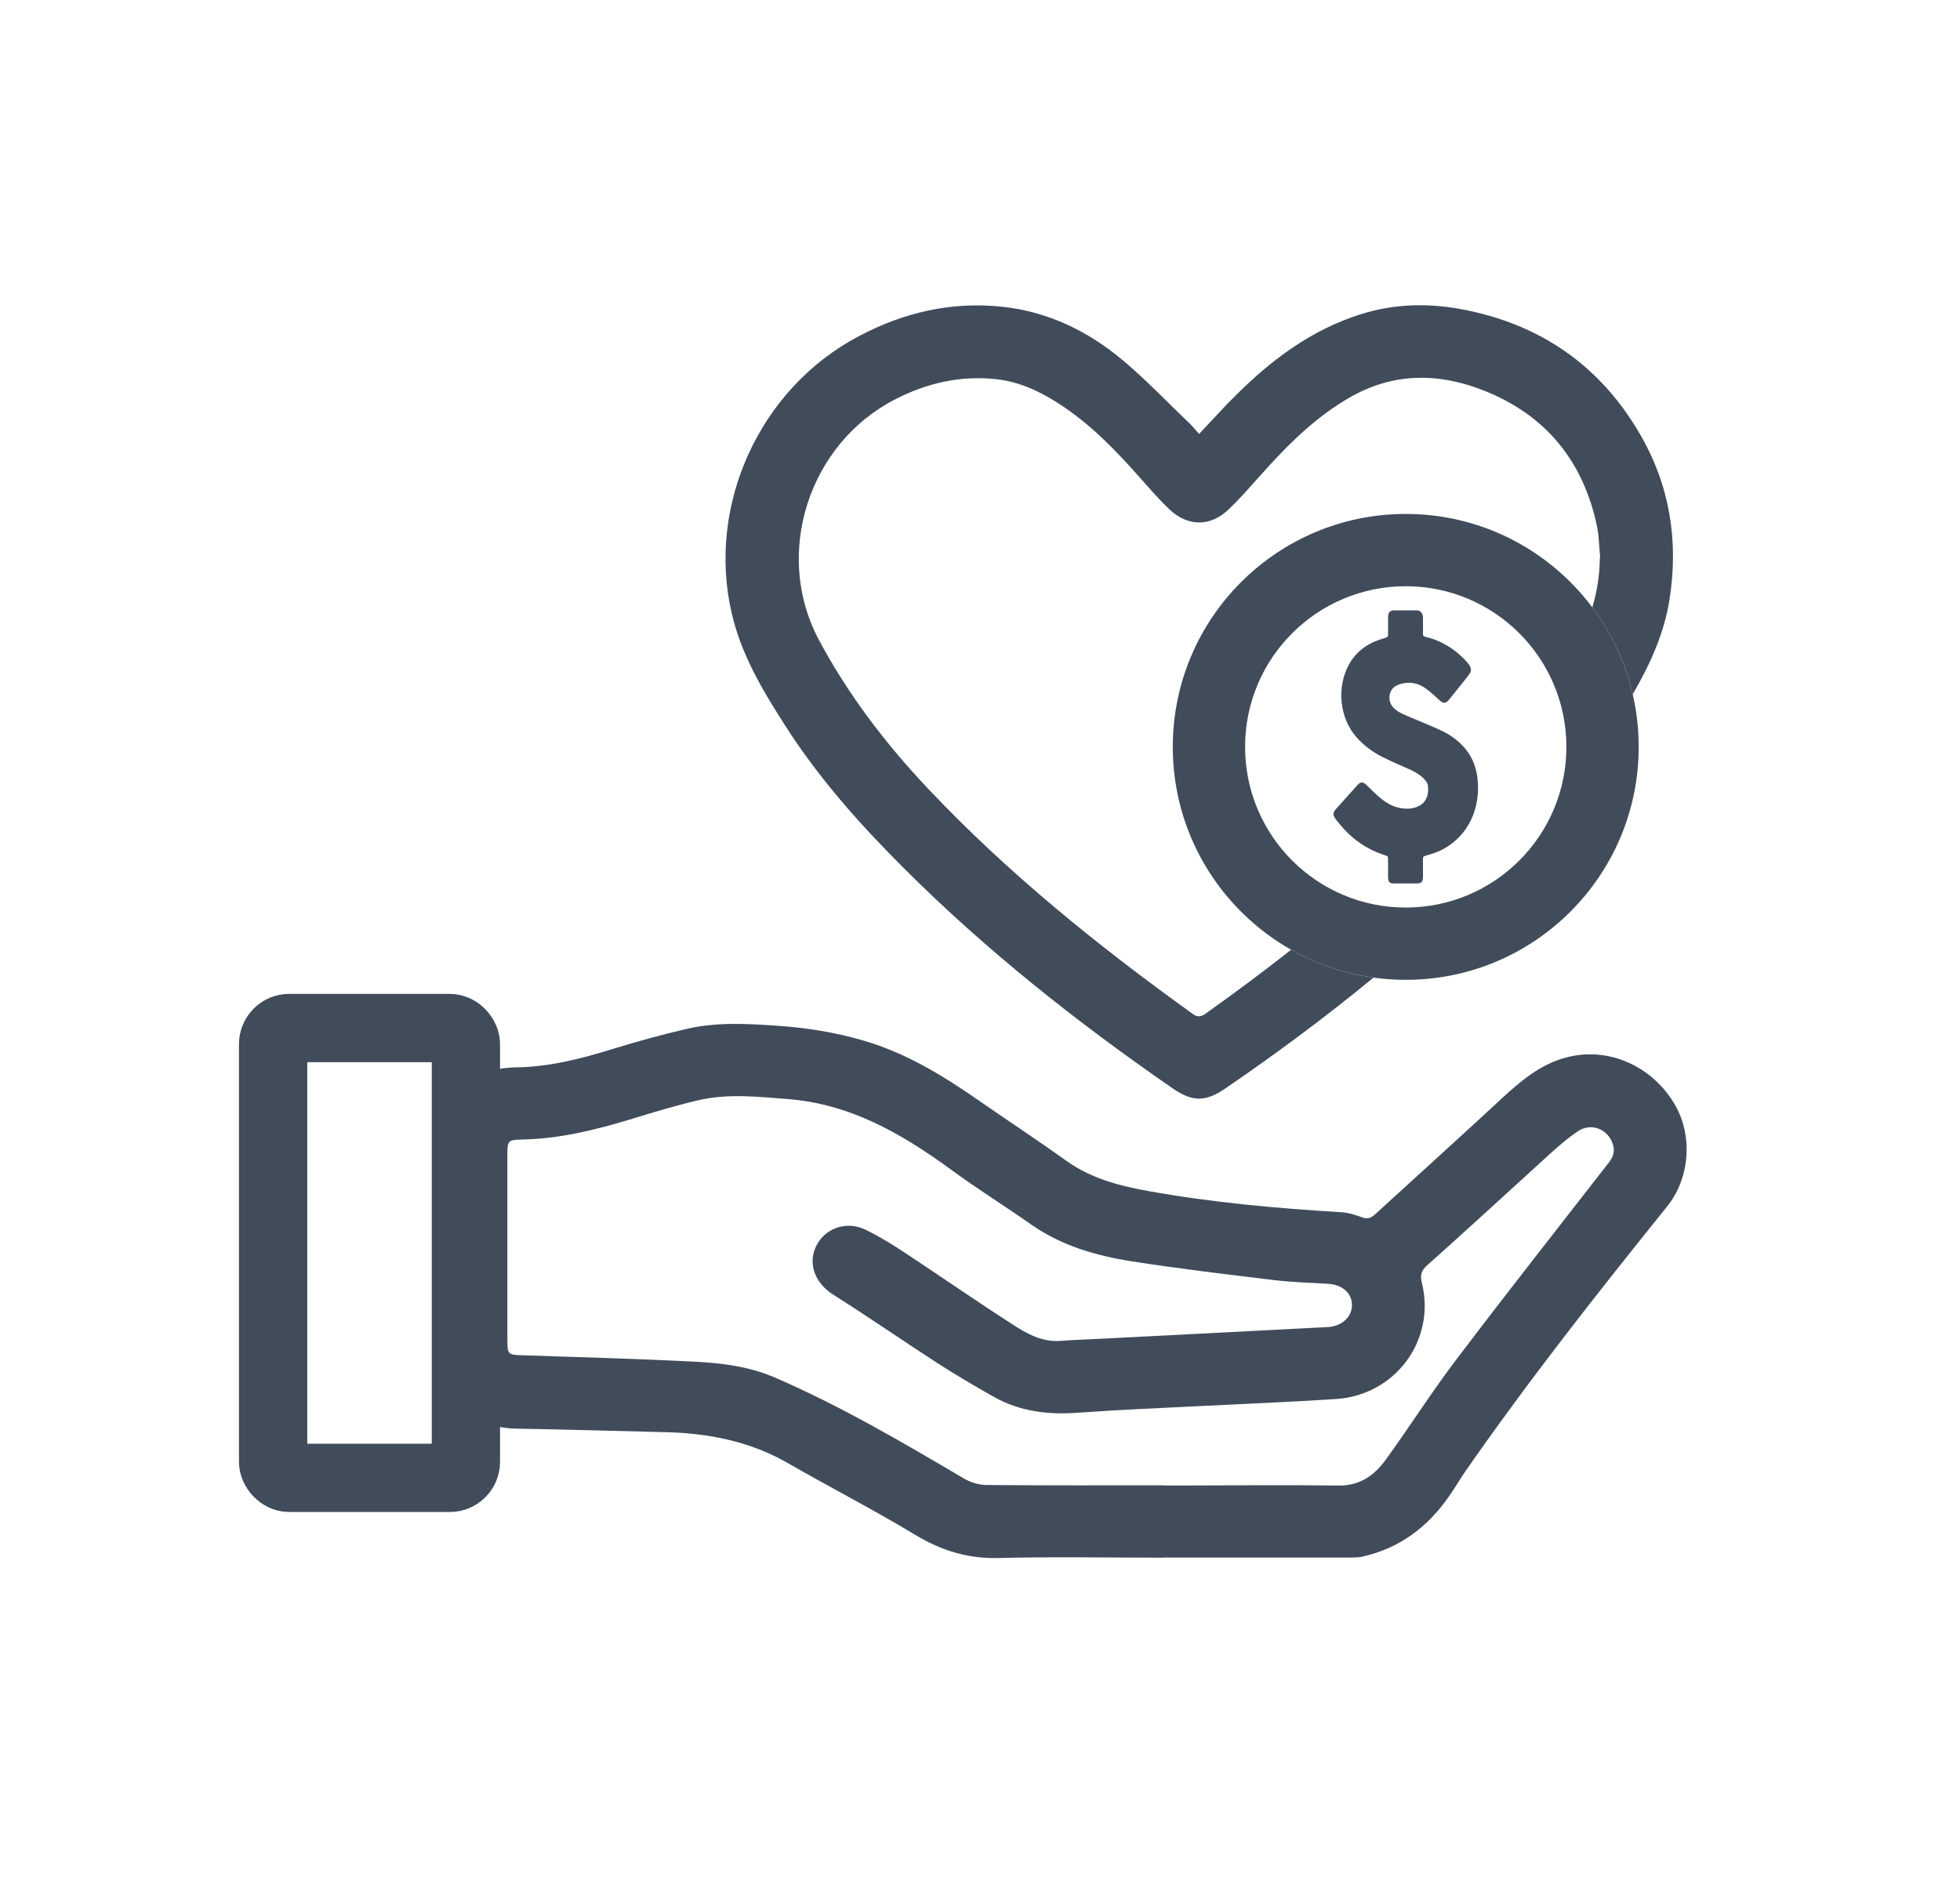
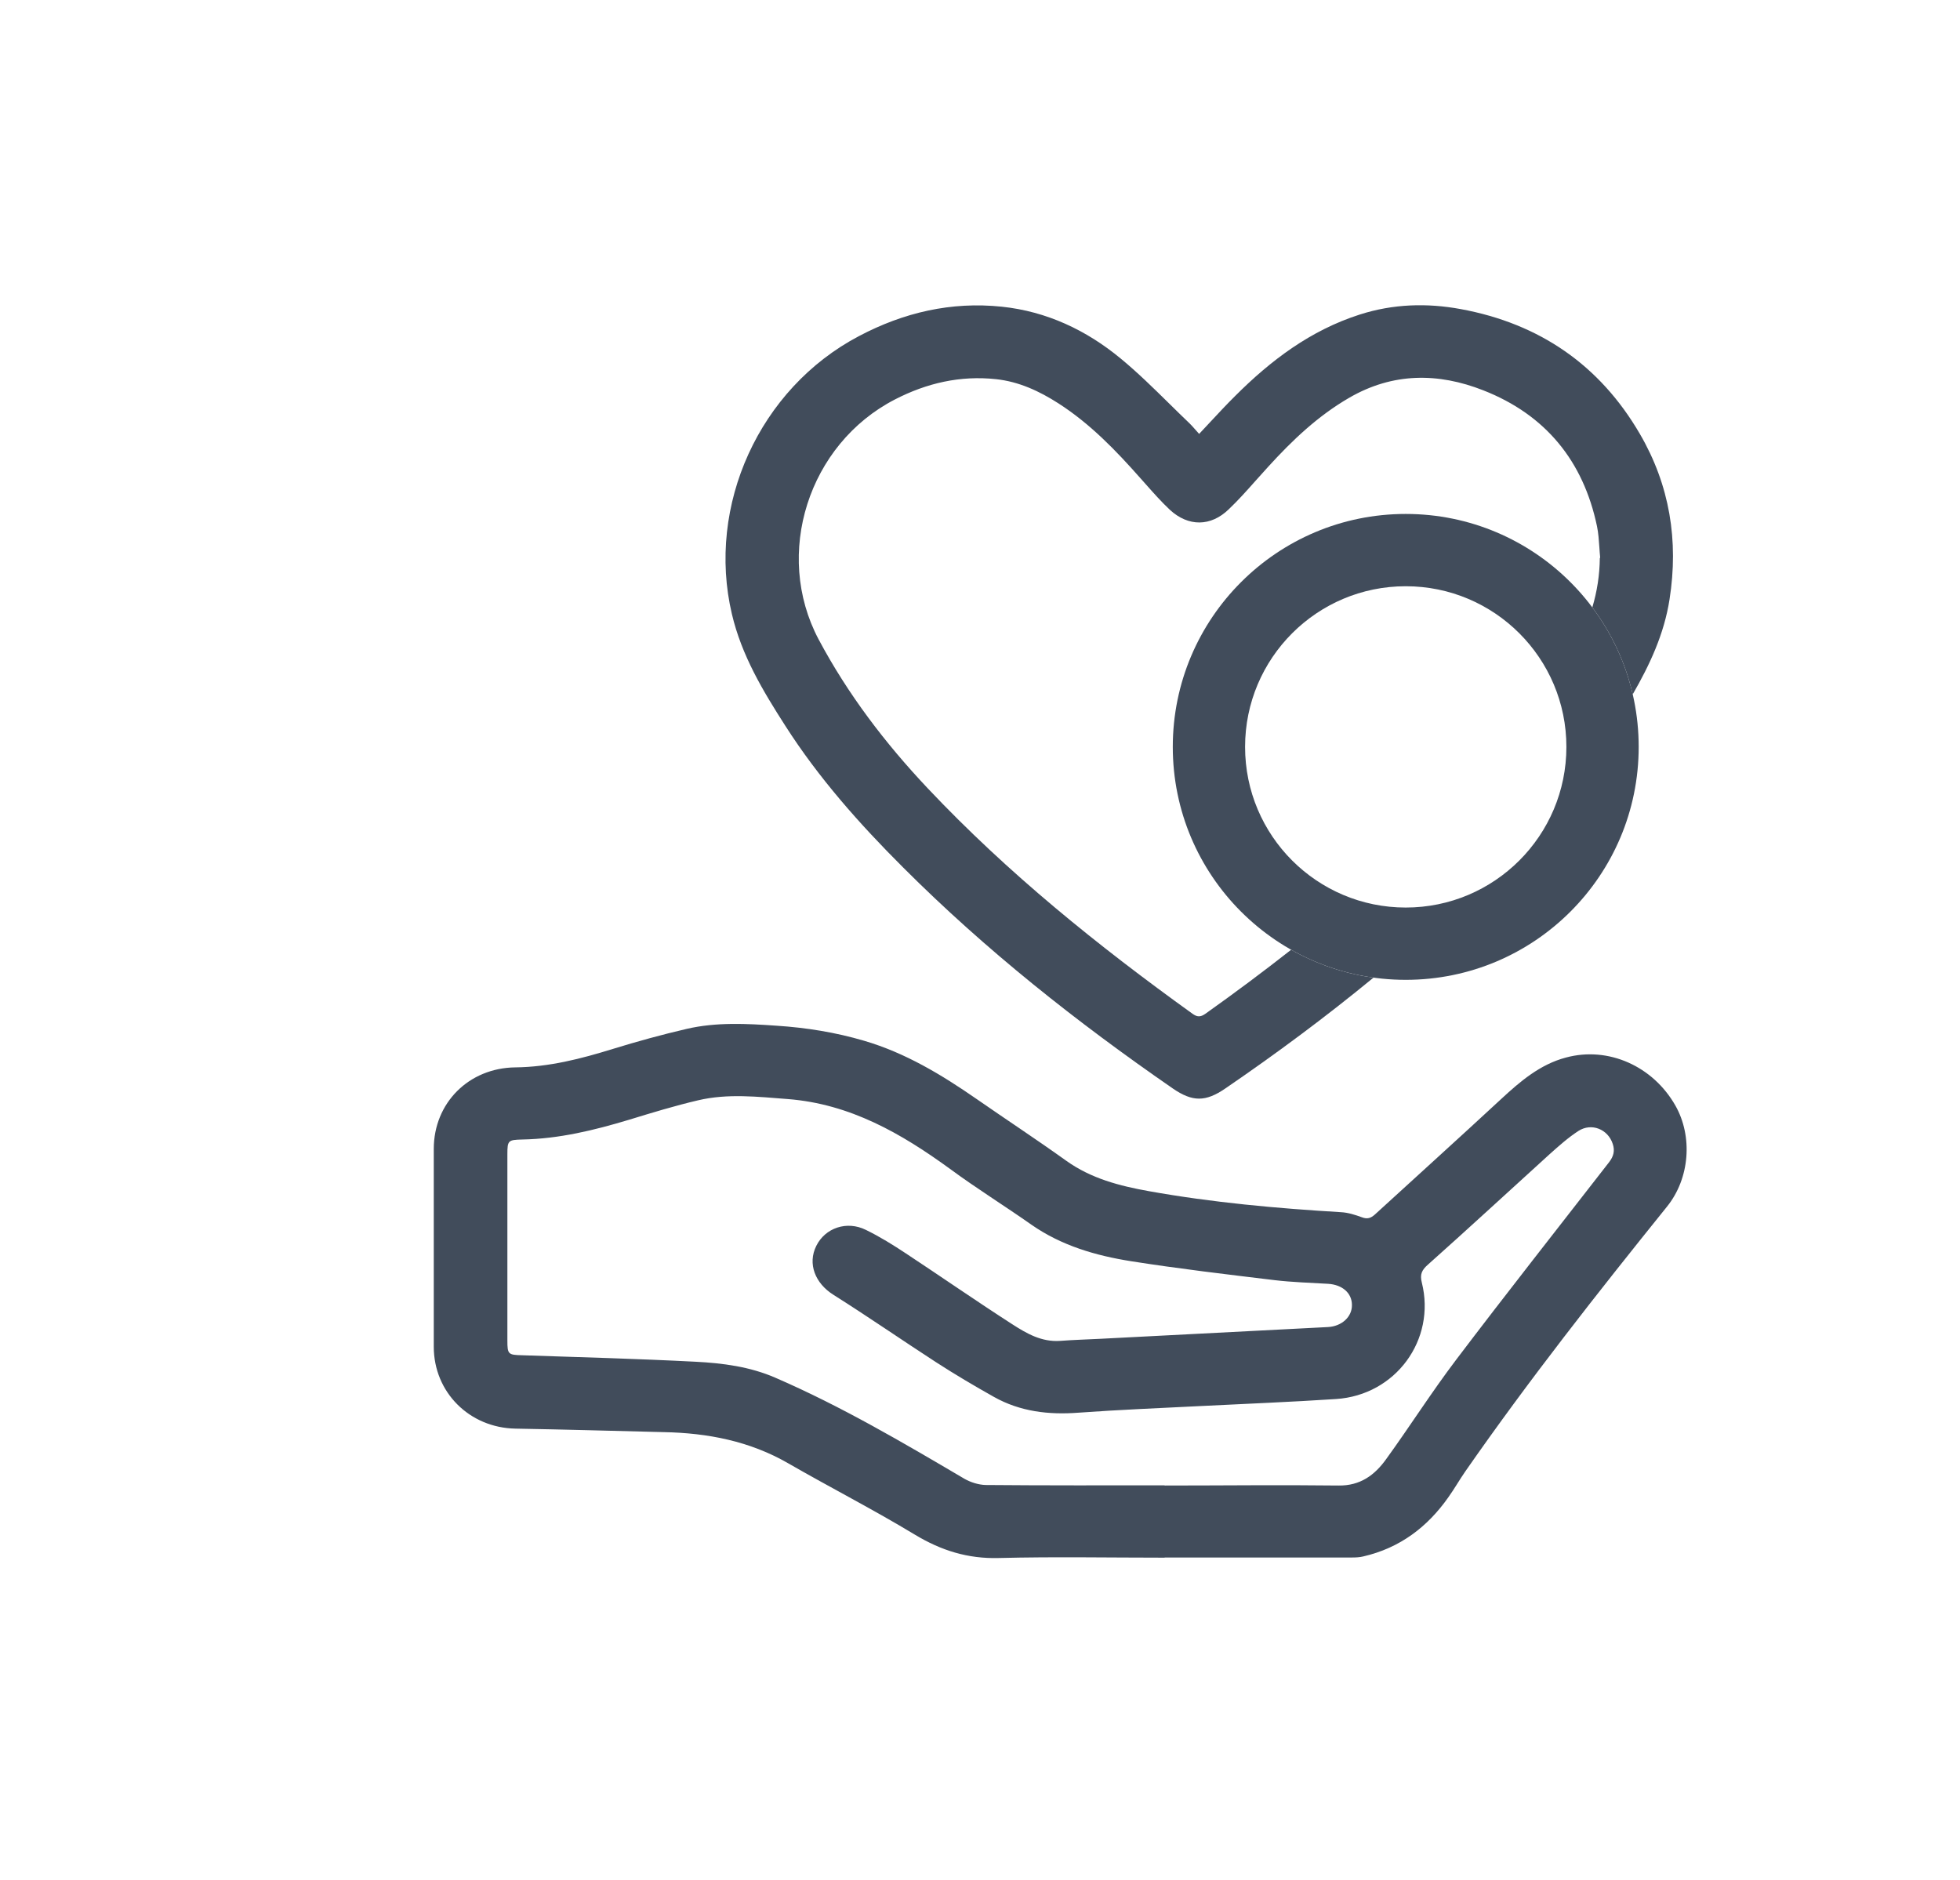
<svg xmlns="http://www.w3.org/2000/svg" width="122" height="117" viewBox="0 0 122 117" fill="none">
  <path d="M72.498 96.959C69.062 96.959 65.615 96.893 62.178 96.98C60.24 97.035 58.577 96.512 56.936 95.52C54.358 93.961 51.671 92.588 49.061 91.084C46.66 89.7 44.049 89.198 41.318 89.144C38.234 89.067 35.161 88.98 32.077 88.926C29.225 88.871 27 86.669 27 83.825C27 79.726 27 75.617 27 71.519C27 68.653 29.181 66.473 32.077 66.44C34.17 66.418 36.163 65.906 38.135 65.295C39.655 64.827 41.197 64.402 42.75 64.042C44.589 63.617 46.472 63.715 48.334 63.846C50.184 63.966 52.012 64.26 53.786 64.783C56.352 65.535 58.61 66.898 60.779 68.402C62.63 69.688 64.524 70.93 66.364 72.249C67.916 73.361 69.69 73.819 71.518 74.146C75.472 74.854 79.459 75.214 83.468 75.454C83.909 75.476 84.349 75.617 84.768 75.77C85.109 75.901 85.329 75.824 85.583 75.596C88.204 73.198 90.836 70.822 93.436 68.413C94.625 67.312 95.859 66.255 97.466 65.829C100.121 65.11 102.896 66.374 104.284 68.816C105.374 70.734 105.187 73.35 103.755 75.116C99.427 80.489 95.154 85.917 91.211 91.585C90.847 92.108 90.528 92.675 90.153 93.198C88.843 95.062 87.124 96.359 84.856 96.882C84.635 96.937 84.393 96.948 84.162 96.948C80.274 96.948 76.375 96.948 72.487 96.948L72.498 96.959ZM72.498 92.468C76.1 92.468 79.712 92.424 83.314 92.468C84.668 92.49 85.572 91.814 86.276 90.833C87.752 88.795 89.107 86.659 90.627 84.653C93.755 80.522 96.971 76.446 100.154 72.347C100.44 71.977 100.528 71.628 100.385 71.203C100.088 70.287 99.064 69.873 98.249 70.396C97.61 70.811 97.026 71.334 96.453 71.846C93.931 74.135 91.431 76.446 88.887 78.713C88.501 79.051 88.369 79.323 88.501 79.835C89.393 83.4 86.871 86.844 83.16 87.084C80.362 87.269 77.553 87.378 74.745 87.52C72.212 87.65 69.668 87.749 67.134 87.934C65.273 88.076 63.5 87.868 61.87 86.953C60.647 86.266 59.447 85.558 58.268 84.795C56.132 83.41 54.039 81.961 51.88 80.598C50.746 79.89 50.25 78.669 50.812 77.546C51.363 76.435 52.706 75.966 53.896 76.555C54.766 76.98 55.592 77.492 56.396 78.026C58.61 79.487 60.791 81.002 63.026 82.44C63.907 83.007 64.832 83.541 65.978 83.465C66.826 83.4 67.663 83.378 68.511 83.334C73.225 83.094 77.939 82.844 82.653 82.604C83.512 82.56 84.162 81.972 84.151 81.231C84.151 80.489 83.556 79.966 82.664 79.912C81.552 79.846 80.428 79.814 79.327 79.683C76.353 79.323 73.368 78.974 70.406 78.506C68.203 78.157 66.066 77.536 64.194 76.228C62.52 75.05 60.779 73.972 59.138 72.762C56.099 70.549 52.916 68.718 49.05 68.413C47.177 68.271 45.305 68.053 43.455 68.489C42.012 68.827 40.58 69.263 39.159 69.699C36.99 70.353 34.798 70.887 32.507 70.93C31.637 70.952 31.582 70.985 31.582 71.835C31.582 75.704 31.582 79.574 31.582 83.443C31.582 84.304 31.637 84.337 32.496 84.359C36.097 84.479 39.699 84.577 43.289 84.762C44.986 84.849 46.682 85.067 48.279 85.765C52.376 87.541 56.209 89.798 60.041 92.054C60.427 92.272 60.912 92.424 61.352 92.435C65.064 92.468 68.775 92.457 72.487 92.457L72.498 92.468Z" fill="#414C5B" />
  <path fill-rule="evenodd" clip-rule="evenodd" d="M87.5 56.491C93.023 56.491 97.5 52.014 97.5 46.491C97.5 40.968 93.023 36.491 87.5 36.491C81.977 36.491 77.5 40.968 77.5 46.491C77.5 52.014 81.977 56.491 87.5 56.491ZM87.5 60.991C95.508 60.991 102 54.499 102 46.491C102 38.483 95.508 31.991 87.5 31.991C79.492 31.991 73 38.483 73 46.491C73 54.499 79.492 60.991 87.5 60.991Z" fill="#414C5B" />
-   <rect x="17" y="63.991" width="12" height="28" rx="1" stroke="#414C5B" stroke-width="4.25" />
  <g clip-path="url(#clip0_413_98)">
-     <path d="M87.476 54.991C87.228 54.991 86.981 54.991 86.733 54.991C86.495 54.991 86.403 54.887 86.4 54.605C86.397 54.258 86.399 53.911 86.399 53.564C86.399 53.295 86.399 53.298 86.18 53.227C85.08 52.871 84.127 52.226 83.347 51.245C83.28 51.161 83.208 51.081 83.144 50.994C82.946 50.725 82.951 50.589 83.167 50.346C83.58 49.884 83.993 49.425 84.407 48.965C84.434 48.934 84.461 48.903 84.489 48.872C84.682 48.665 84.818 48.647 85.025 48.835C85.295 49.08 85.547 49.354 85.822 49.591C86.217 49.931 86.646 50.202 87.139 50.294C87.56 50.372 87.976 50.359 88.37 50.142C88.829 49.891 88.935 49.367 88.885 48.93C88.864 48.753 88.765 48.617 88.652 48.498C88.374 48.201 88.038 48.026 87.691 47.87C87.134 47.62 86.571 47.383 86.024 47.106C85.43 46.806 84.887 46.406 84.42 45.873C83.378 44.684 83.184 42.773 83.976 41.345C84.334 40.701 84.848 40.27 85.45 39.986C85.721 39.859 86.007 39.774 86.288 39.681C86.373 39.653 86.403 39.613 86.401 39.509C86.396 39.154 86.398 38.798 86.399 38.442C86.4 38.125 86.514 37.992 86.78 37.991C87.237 37.991 87.695 37.99 88.152 37.991C88.431 37.992 88.575 38.161 88.574 38.483C88.574 38.803 88.578 39.123 88.572 39.443C88.57 39.562 88.597 39.611 88.703 39.636C89.684 39.86 90.539 40.376 91.275 41.164C91.347 41.241 91.411 41.331 91.47 41.424C91.583 41.602 91.588 41.779 91.466 41.95C91.302 42.177 91.126 42.392 90.952 42.611C90.701 42.927 90.448 43.242 90.194 43.554C89.996 43.798 89.846 43.803 89.616 43.599C89.329 43.344 89.049 43.072 88.743 42.852C88.24 42.491 87.689 42.41 87.115 42.593C86.913 42.657 86.73 42.764 86.604 42.97C86.417 43.279 86.451 43.717 86.681 43.987C86.919 44.267 87.225 44.408 87.532 44.54C88.222 44.835 88.917 45.112 89.602 45.422C90.207 45.694 90.764 46.069 91.22 46.62C91.715 47.219 91.952 47.944 91.994 48.771C92.092 50.758 91.093 52.249 89.671 52.935C89.353 53.089 89.012 53.181 88.679 53.287C88.592 53.315 88.572 53.354 88.573 53.448C88.577 53.826 88.575 54.204 88.574 54.583C88.573 54.879 88.474 54.99 88.219 54.99C87.971 54.99 87.724 54.99 87.476 54.99V54.991Z" fill="#414C5B" />
-   </g>
+     </g>
  <path fill-rule="evenodd" clip-rule="evenodd" d="M75.342 26.258C75.112 26.505 74.878 26.756 74.635 27.014V27.003C74.542 26.901 74.459 26.808 74.382 26.719C74.267 26.588 74.163 26.47 74.051 26.36C73.619 25.948 73.192 25.529 72.766 25.109C71.79 24.149 70.813 23.188 69.756 22.316C67.619 20.55 65.152 19.384 62.354 19.09C59.205 18.762 56.253 19.449 53.466 20.921C47.266 24.18 43.961 31.471 45.558 38.229C46.164 40.801 47.486 43.003 48.885 45.183C50.955 48.42 53.499 51.287 56.22 54.001C61.352 59.135 67.024 63.625 73.005 67.756C74.227 68.595 75.042 68.595 76.265 67.756C79.447 65.582 82.53 63.291 85.493 60.854C83.651 60.599 81.92 59.998 80.367 59.118C78.624 60.488 76.843 61.814 75.031 63.102C74.723 63.32 74.514 63.309 74.227 63.102C68.346 58.873 62.729 54.35 57.751 49.074C55.096 46.262 52.772 43.21 50.955 39.799C48.136 34.48 50.316 27.646 55.702 24.866C57.685 23.842 59.777 23.362 62.002 23.602C63.423 23.755 64.689 24.343 65.879 25.106C67.85 26.37 69.458 28.038 70.989 29.771C71.099 29.894 71.209 30.018 71.319 30.142C71.802 30.687 72.288 31.235 72.818 31.733C73.963 32.79 75.362 32.79 76.485 31.7C77.075 31.139 77.614 30.532 78.154 29.925C78.411 29.636 78.668 29.347 78.93 29.063C80.428 27.417 82.025 25.891 83.986 24.757C86.695 23.188 89.514 23.188 92.334 24.299C96.222 25.825 98.557 28.714 99.405 32.758C99.493 33.186 99.522 33.625 99.552 34.063C99.567 34.282 99.581 34.502 99.603 34.719L99.581 34.73C99.57 35.8 99.408 36.822 99.114 37.808C100.3 39.392 101.17 41.227 101.629 43.218C102.697 41.368 103.587 39.456 103.921 37.303C104.493 33.651 103.932 30.196 102.07 27.003C99.581 22.73 95.837 20.147 90.935 19.242C88.821 18.85 86.706 18.915 84.635 19.58C81.574 20.561 79.106 22.425 76.882 24.648C76.362 25.163 75.864 25.698 75.342 26.258Z" fill="#414C5B" />
  <defs>
    <clipPath id="clip0_413_98">
-       <rect width="9" height="17" fill="white" transform="translate(83 37.991)" />
-     </clipPath>
+       </clipPath>
  </defs>
</svg>